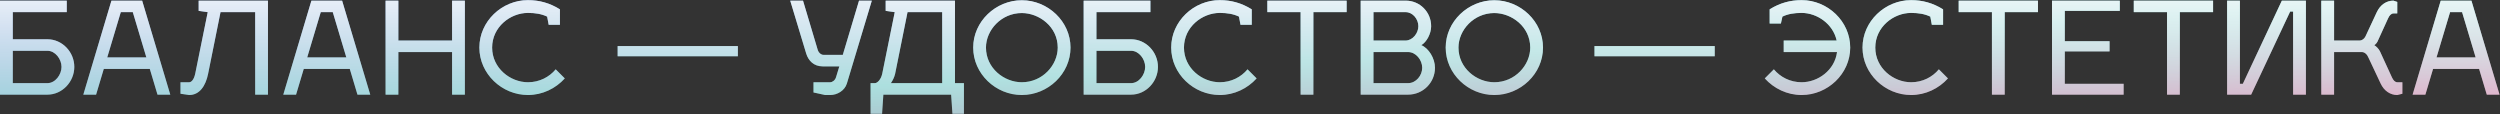
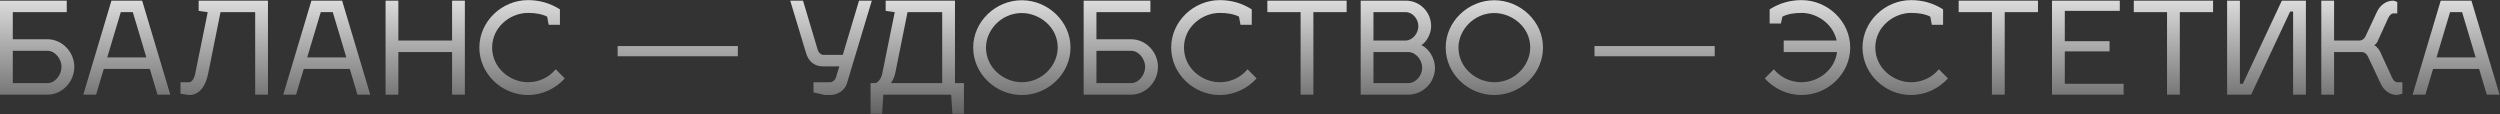
<svg xmlns="http://www.w3.org/2000/svg" width="2932" height="134" viewBox="0 0 2932 134" fill="none">
  <rect x="0" y="0" width="2932" height="134" fill="#333333" stroke="none" />
-   <path d="M3.57628e-07 111H55.65C73.05 111 87.15 95.85 87.15 78.45C87.15 61.05 73.05 46.05 55.65 46.05H15V14.25H78.3V0.75H3.57628e-07V111ZM15 59.55H55.65C64.8 59.55 72.15 69.3 72.15 78.45C72.15 87.6 64.8 97.5 55.65 97.5H15V59.55ZM121.705 80.85H175.705L184.705 111H199.705L166.705 0.75H130.705L97.705 111H112.705L121.705 80.85ZM141.655 14.25H155.755L171.655 67.35H125.755L141.655 14.25ZM211.67 109.95L221.87 111.45C234.02 111.45 241.22 100.8 244.07 86.55L258.62 14.25H299.27V111H314.27V0.75H232.97V12.75L243.62 14.25L228.92 86.55C227.42 93.45 224.42 96.45 221.87 96.45H211.67V109.95ZM356.227 80.85H410.227L419.227 111H434.227L401.227 0.75H365.227L332.227 111H347.227L356.227 80.85ZM376.177 14.25H390.277L406.177 67.35H360.277L376.177 14.25ZM467.197 47.55V0.75H452.197V111H467.197V61.05H530.197V111H545.197V0.75H530.197V47.55H467.197ZM643.482 29.1H656.682V10.95C644.682 3.45 632.382 0.15 619.182 0.15C588.582 0.15 562.182 25.05 562.182 55.8C562.182 86.55 588.582 111.45 619.182 111.45C636.132 111.45 651.732 103.8 662.382 91.95L651.732 81.3C644.232 90.3 632.682 96.45 619.182 96.45C598.482 96.45 577.182 79.95 577.182 55.8C577.182 31.65 598.482 15.15 619.182 15.15C627.582 15.15 635.232 16.35 641.682 19.5L643.482 29.1ZM724.365 54V66H865.365V54H724.365ZM973.721 111.45C981.821 111.45 990.671 106.35 993.221 97.95L1022.47 0.75H1007.47L988.421 64.35H965.771C962.921 64.35 960.071 61.8 959.171 58.95L941.771 0.75H926.771L945.521 62.85C948.071 71.1 954.371 77.85 964.871 77.85H984.371L980.471 90.6C979.421 94.2 976.121 96.45 973.721 96.45H954.071V108.45L967.721 111.45H973.721ZM1021 97.5V133.5H1034.5L1036 111H1115.5L1117 133.5H1130.5V97.5H1120V0.75H1038.7V12.75L1049.35 14.25L1034.65 86.55C1033.15 93.45 1028.8 97.5 1026.1 97.5H1021ZM1044.85 97.5C1046.95 94.35 1048.9 90.6 1049.8 86.55L1064.35 14.25H1105V97.5H1044.85ZM1198.35 15.3C1218.6 15.3 1240.5 31.2 1240.5 55.8C1240.5 76.35 1222.65 96.45 1198.35 96.45C1177.65 96.45 1156.35 79.95 1156.35 55.8C1156.35 35.25 1174.35 15.3 1198.35 15.3ZM1198.35 0.3C1167.75 0.3 1141.35 25.2 1141.35 55.8C1141.35 86.55 1167.75 111.45 1198.35 111.45C1229.1 111.45 1255.5 86.55 1255.5 55.8C1255.5 25.2 1229.1 0.3 1198.35 0.3ZM1270.9 111H1326.55C1343.95 111 1358.05 95.85 1358.05 78.45C1358.05 61.05 1343.95 46.05 1326.55 46.05H1285.9V14.25H1349.2V0.75H1270.9V111ZM1285.9 59.55H1326.55C1335.7 59.55 1343.05 69.3 1343.05 78.45C1343.05 87.6 1335.7 97.5 1326.55 97.5H1285.9V59.55ZM1454.86 29.1H1468.06V10.95C1456.06 3.45 1443.76 0.15 1430.56 0.15C1399.96 0.15 1373.56 25.05 1373.56 55.8C1373.56 86.55 1399.96 111.45 1430.56 111.45C1447.51 111.45 1463.11 103.8 1473.76 91.95L1463.11 81.3C1455.61 90.3 1444.06 96.45 1430.56 96.45C1409.86 96.45 1388.56 79.95 1388.56 55.8C1388.56 31.65 1409.86 15.15 1430.56 15.15C1438.96 15.15 1446.61 16.35 1453.06 19.5L1454.86 29.1ZM1540.34 14.25H1579.34V0.75H1486.34V14.25H1525.34V111H1540.34V14.25ZM1595.8 0.75V111H1651.45C1668.85 111 1682.95 96.9 1682.95 79.5C1682.95 68.4 1675.6 56.55 1666.9 52.95C1673.05 49.5 1678.45 39.6 1678.45 30.75C1678.45 14.1 1665.25 0.75 1648.6 0.75H1595.8ZM1610.8 97.5V61.05H1651.45C1660.6 61.05 1667.95 70.35 1667.95 79.5C1667.95 88.65 1660.6 97.5 1651.45 97.5H1610.8ZM1610.8 47.55V14.25H1648.6C1656.85 14.25 1663.45 22.35 1663.45 30.75C1663.45 38.85 1656.85 47.4 1648.6 47.55H1610.8ZM1752.5 15.3C1772.75 15.3 1794.65 31.2 1794.65 55.8C1794.65 76.35 1776.8 96.45 1752.5 96.45C1731.8 96.45 1710.5 79.95 1710.5 55.8C1710.5 35.25 1728.5 15.3 1752.5 15.3ZM1752.5 0.3C1721.9 0.3 1695.5 25.2 1695.5 55.8C1695.5 86.55 1721.9 111.45 1752.5 111.45C1783.25 111.45 1809.65 86.55 1809.65 55.8C1809.65 25.2 1783.25 0.3 1752.5 0.3ZM1870.02 54V66H2011.02V54H1870.02ZM2091.93 47.55V61.05H2154.48C2151.78 82.35 2132.13 96.45 2112.93 96.45C2099.43 96.45 2087.88 90.3 2080.38 81.3L2069.73 91.95C2080.38 103.8 2095.98 111.45 2112.93 111.45C2143.53 111.45 2169.93 86.55 2169.93 55.8C2169.93 25.05 2143.53 0.15 2112.93 0.15C2099.73 0.15 2087.43 3.45 2075.43 10.95V27.6H2088.63L2090.43 19.5C2096.73 16.35 2104.38 15.15 2112.93 15.15C2131.08 15.15 2149.83 28.05 2154.03 47.55H2091.93ZM2265.65 29.1H2278.85V10.95C2266.85 3.45 2254.55 0.15 2241.35 0.15C2210.75 0.15 2184.35 25.05 2184.35 55.8C2184.35 86.55 2210.75 111.45 2241.35 111.45C2258.3 111.45 2273.9 103.8 2284.55 91.95L2273.9 81.3C2266.4 90.3 2254.85 96.45 2241.35 96.45C2220.65 96.45 2199.35 79.95 2199.35 55.8C2199.35 31.65 2220.65 15.15 2241.35 15.15C2249.75 15.15 2257.4 16.35 2263.85 19.5L2265.65 29.1ZM2351.13 14.25H2390.13V0.75H2297.13V14.25H2336.13V111H2351.13V14.25ZM2421.59 98.25V60.3H2474.09V48.3H2421.59V12.75H2486.09V0.75H2406.59V111H2490.59V98.25H2421.59ZM2556.5 14.25H2595.5V0.75H2502.5V14.25H2541.5V111H2556.5V14.25ZM2685.91 13.5H2689.36V111H2704.36V0.75H2676.16L2630.41 98.25H2626.96V0.75H2611.96V111H2640.16L2685.91 13.5ZM2817.51 96.45H2811.51C2809.11 96.45 2806.86 94.35 2805.21 90.6L2791.26 60.3C2789.91 57.3 2786.61 54.15 2784.51 52.95C2785.71 52.35 2787.36 50.7 2788.26 48.9L2800.71 21.6C2802.36 17.85 2804.61 15.75 2807.01 15.75H2811.51V2.25L2807.01 0.75C2798.91 0.75 2791.56 5.55 2787.51 14.25L2774.76 41.55C2773.26 45.3 2770.26 47.55 2767.26 47.55H2737.41V0.75H2722.41V111H2737.41V61.05H2769.96C2773.41 61.05 2776.26 63.9 2777.76 67.65L2792.01 97.95C2796.06 106.65 2803.41 111.45 2811.51 111.45L2817.51 109.95V96.45ZM2853.49 80.85H2907.49L2916.49 111H2931.49L2898.49 0.75H2862.49L2829.49 111H2844.49L2853.49 80.85ZM2873.44 14.25H2887.54L2903.44 67.35H2857.54L2873.44 14.25Z" fill="url(#paint0_linear)" />
  <path d="M3.57628e-07 111H55.65C73.05 111 87.15 95.85 87.15 78.45C87.15 61.05 73.05 46.05 55.65 46.05H15V14.25H78.3V0.75H3.57628e-07V111ZM15 59.55H55.65C64.8 59.55 72.15 69.3 72.15 78.45C72.15 87.6 64.8 97.5 55.65 97.5H15V59.55ZM121.705 80.85H175.705L184.705 111H199.705L166.705 0.75H130.705L97.705 111H112.705L121.705 80.85ZM141.655 14.25H155.755L171.655 67.35H125.755L141.655 14.25ZM211.67 109.95L221.87 111.45C234.02 111.45 241.22 100.8 244.07 86.55L258.62 14.25H299.27V111H314.27V0.75H232.97V12.75L243.62 14.25L228.92 86.55C227.42 93.45 224.42 96.45 221.87 96.45H211.67V109.95ZM356.227 80.85H410.227L419.227 111H434.227L401.227 0.75H365.227L332.227 111H347.227L356.227 80.85ZM376.177 14.25H390.277L406.177 67.35H360.277L376.177 14.25ZM467.197 47.55V0.75H452.197V111H467.197V61.05H530.197V111H545.197V0.75H530.197V47.55H467.197ZM643.482 29.1H656.682V10.95C644.682 3.45 632.382 0.15 619.182 0.15C588.582 0.15 562.182 25.05 562.182 55.8C562.182 86.55 588.582 111.45 619.182 111.45C636.132 111.45 651.732 103.8 662.382 91.95L651.732 81.3C644.232 90.3 632.682 96.45 619.182 96.45C598.482 96.45 577.182 79.95 577.182 55.8C577.182 31.65 598.482 15.15 619.182 15.15C627.582 15.15 635.232 16.35 641.682 19.5L643.482 29.1ZM724.365 54V66H865.365V54H724.365ZM973.721 111.45C981.821 111.45 990.671 106.35 993.221 97.95L1022.47 0.75H1007.47L988.421 64.35H965.771C962.921 64.35 960.071 61.8 959.171 58.95L941.771 0.75H926.771L945.521 62.85C948.071 71.1 954.371 77.85 964.871 77.85H984.371L980.471 90.6C979.421 94.2 976.121 96.45 973.721 96.45H954.071V108.45L967.721 111.45H973.721ZM1021 97.5V133.5H1034.5L1036 111H1115.5L1117 133.5H1130.5V97.5H1120V0.75H1038.7V12.75L1049.35 14.25L1034.65 86.55C1033.15 93.45 1028.8 97.5 1026.1 97.5H1021ZM1044.85 97.5C1046.95 94.35 1048.9 90.6 1049.8 86.55L1064.35 14.25H1105V97.5H1044.85ZM1198.35 15.3C1218.6 15.3 1240.5 31.2 1240.5 55.8C1240.5 76.35 1222.65 96.45 1198.35 96.45C1177.65 96.45 1156.35 79.95 1156.35 55.8C1156.35 35.25 1174.35 15.3 1198.35 15.3ZM1198.35 0.3C1167.75 0.3 1141.35 25.2 1141.35 55.8C1141.35 86.55 1167.75 111.45 1198.35 111.45C1229.1 111.45 1255.5 86.55 1255.5 55.8C1255.5 25.2 1229.1 0.3 1198.35 0.3ZM1270.9 111H1326.55C1343.95 111 1358.05 95.85 1358.05 78.45C1358.05 61.05 1343.95 46.05 1326.55 46.05H1285.9V14.25H1349.2V0.75H1270.9V111ZM1285.9 59.55H1326.55C1335.7 59.55 1343.05 69.3 1343.05 78.45C1343.05 87.6 1335.7 97.5 1326.55 97.5H1285.9V59.55ZM1454.86 29.1H1468.06V10.95C1456.06 3.45 1443.76 0.15 1430.56 0.15C1399.96 0.15 1373.56 25.05 1373.56 55.8C1373.56 86.55 1399.96 111.45 1430.56 111.45C1447.51 111.45 1463.11 103.8 1473.76 91.95L1463.11 81.3C1455.61 90.3 1444.06 96.45 1430.56 96.45C1409.86 96.45 1388.56 79.95 1388.56 55.8C1388.56 31.65 1409.86 15.15 1430.56 15.15C1438.96 15.15 1446.61 16.35 1453.06 19.5L1454.86 29.1ZM1540.34 14.25H1579.34V0.75H1486.34V14.25H1525.34V111H1540.34V14.25ZM1595.8 0.75V111H1651.45C1668.85 111 1682.95 96.9 1682.95 79.5C1682.95 68.4 1675.6 56.55 1666.9 52.95C1673.05 49.5 1678.45 39.6 1678.45 30.75C1678.45 14.1 1665.25 0.75 1648.6 0.75H1595.8ZM1610.8 97.5V61.05H1651.45C1660.6 61.05 1667.95 70.35 1667.95 79.5C1667.95 88.65 1660.6 97.5 1651.45 97.5H1610.8ZM1610.8 47.55V14.25H1648.6C1656.85 14.25 1663.45 22.35 1663.45 30.75C1663.45 38.85 1656.85 47.4 1648.6 47.55H1610.8ZM1752.5 15.3C1772.75 15.3 1794.65 31.2 1794.65 55.8C1794.65 76.35 1776.8 96.45 1752.5 96.45C1731.8 96.45 1710.5 79.95 1710.5 55.8C1710.5 35.25 1728.5 15.3 1752.5 15.3ZM1752.5 0.3C1721.9 0.3 1695.5 25.2 1695.5 55.8C1695.5 86.55 1721.9 111.45 1752.5 111.45C1783.25 111.45 1809.65 86.55 1809.65 55.8C1809.65 25.2 1783.25 0.3 1752.5 0.3ZM1870.02 54V66H2011.02V54H1870.02ZM2091.93 47.55V61.05H2154.48C2151.78 82.35 2132.13 96.45 2112.93 96.45C2099.43 96.45 2087.88 90.3 2080.38 81.3L2069.73 91.95C2080.38 103.8 2095.98 111.45 2112.93 111.45C2143.53 111.45 2169.93 86.55 2169.93 55.8C2169.93 25.05 2143.53 0.15 2112.93 0.15C2099.73 0.15 2087.43 3.45 2075.43 10.95V27.6H2088.63L2090.43 19.5C2096.73 16.35 2104.38 15.15 2112.93 15.15C2131.08 15.15 2149.83 28.05 2154.03 47.55H2091.93ZM2265.65 29.1H2278.85V10.95C2266.85 3.45 2254.55 0.15 2241.35 0.15C2210.75 0.15 2184.35 25.05 2184.35 55.8C2184.35 86.55 2210.75 111.45 2241.35 111.45C2258.3 111.45 2273.9 103.8 2284.55 91.95L2273.9 81.3C2266.4 90.3 2254.85 96.45 2241.35 96.45C2220.65 96.45 2199.35 79.95 2199.35 55.8C2199.35 31.65 2220.65 15.15 2241.35 15.15C2249.75 15.15 2257.4 16.35 2263.85 19.5L2265.65 29.1ZM2351.13 14.25H2390.13V0.75H2297.13V14.25H2336.13V111H2351.13V14.25ZM2421.59 98.25V60.3H2474.09V48.3H2421.59V12.75H2486.09V0.75H2406.59V111H2490.59V98.25H2421.59ZM2556.5 14.25H2595.5V0.75H2502.5V14.25H2541.5V111H2556.5V14.25ZM2685.91 13.5H2689.36V111H2704.36V0.75H2676.16L2630.41 98.25H2626.96V0.75H2611.96V111H2640.16L2685.91 13.5ZM2817.51 96.45H2811.51C2809.11 96.45 2806.86 94.35 2805.21 90.6L2791.26 60.3C2789.91 57.3 2786.61 54.15 2784.51 52.95C2785.71 52.35 2787.36 50.7 2788.26 48.9L2800.71 21.6C2802.36 17.85 2804.61 15.75 2807.01 15.75H2811.51V2.25L2807.01 0.75C2798.91 0.75 2791.56 5.55 2787.51 14.25L2774.76 41.55C2773.26 45.3 2770.26 47.55 2767.26 47.55H2737.41V0.75H2722.41V111H2737.41V61.05H2769.96C2773.41 61.05 2776.26 63.9 2777.76 67.65L2792.01 97.95C2796.06 106.65 2803.41 111.45 2811.51 111.45L2817.51 109.95V96.45ZM2853.49 80.85H2907.49L2916.49 111H2931.49L2898.49 0.75H2862.49L2829.49 111H2844.49L2853.49 80.85ZM2873.44 14.25H2887.54L2903.44 67.35H2857.54L2873.44 14.25Z" fill="url(#paint1_linear)" />
  <defs>
    <linearGradient id="paint0_linear" x1="825.41" y1="-14.696" x2="840.258" y2="255.495" gradientUnits="userSpaceOnUse">
      <stop stop-color="#77A1D3" />
      <stop offset="0.467" stop-color="#79CBCA" />
      <stop offset="1" stop-color="#E684AE" />
    </linearGradient>
    <linearGradient id="paint1_linear" x1="1466" y1="-39" x2="1466" y2="186" gradientUnits="userSpaceOnUse">
      <stop stop-color="white" />
      <stop offset="1" stop-color="white" stop-opacity="0" />
    </linearGradient>
  </defs>
</svg>